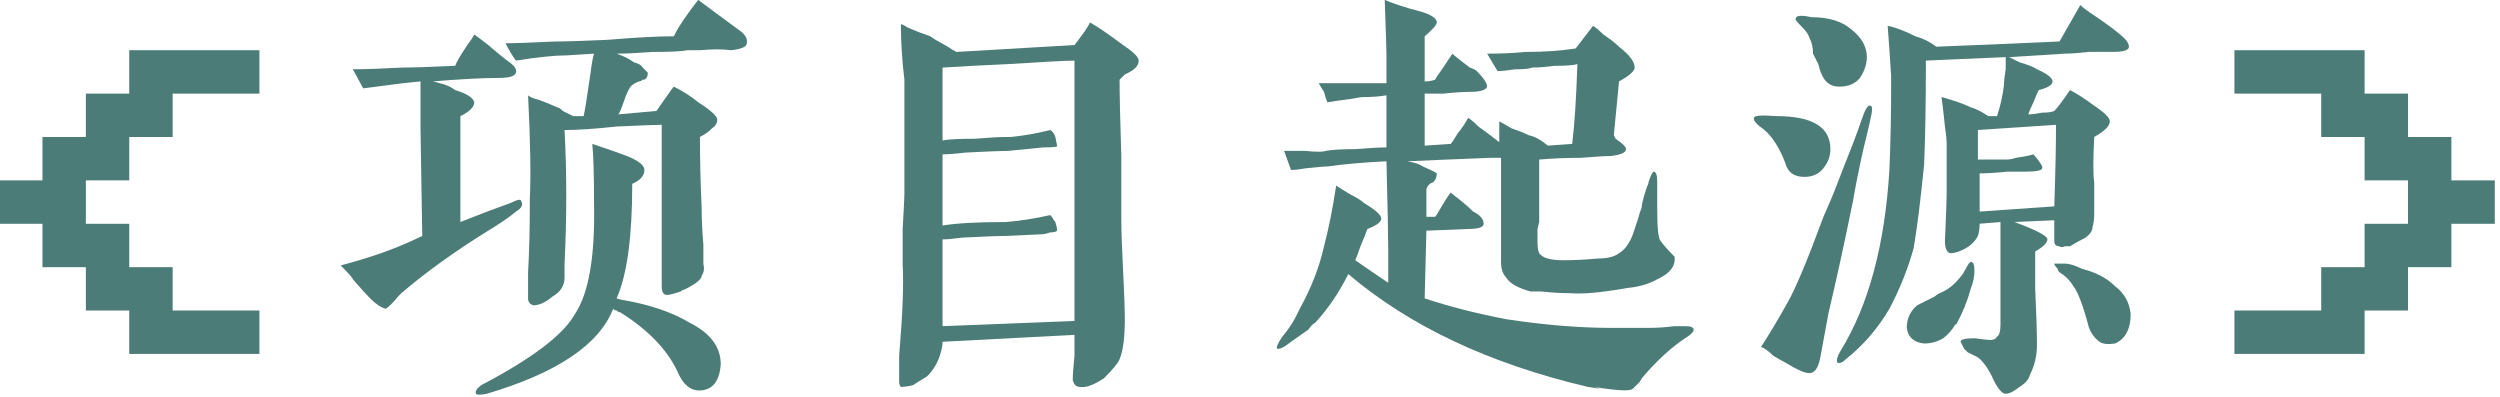
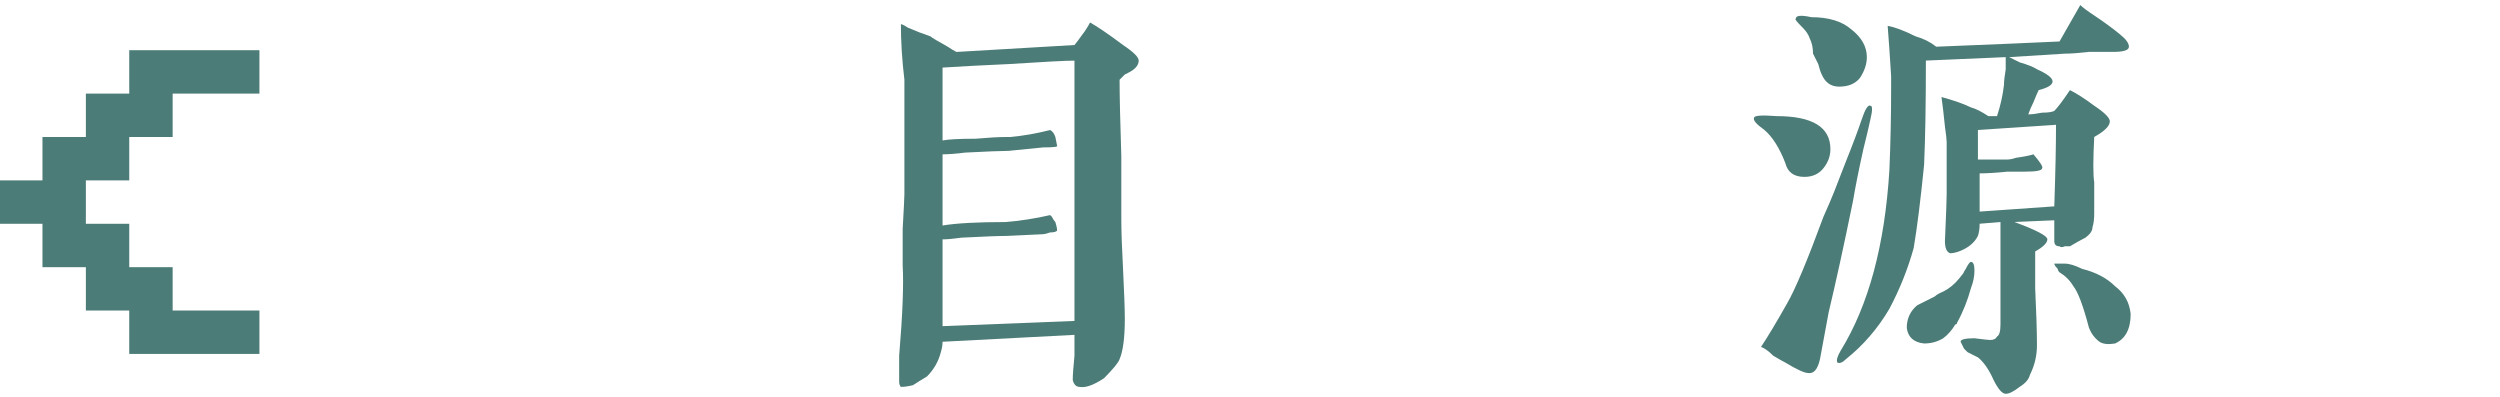
<svg xmlns="http://www.w3.org/2000/svg" width="100%" height="100%" viewBox="0 0 422 67" version="1.1" xml:space="preserve" style="fill-rule:evenodd;clip-rule:evenodd;stroke-linejoin:round;stroke-miterlimit:2;">
  <g transform="matrix(1,0,0,1,-3660.61,-622.366)">
    <g transform="matrix(8.333,0,0,8.333,0,0)">
      <g transform="matrix(1,0,0,1,444.546,81.856)">
        <path d="M0,-6.152L0,-5.273L-1.758,-5.273L-1.758,-4.394L-2.637,-4.394L-2.637,-3.515L-3.516,-3.515L-3.516,-2.636L-2.637,-2.636L-2.637,-1.757L-1.758,-1.757L-1.758,-0.879L0,-0.879L0,0L-2.637,0L-2.637,-0.879L-3.516,-0.879L-3.516,-1.757L-4.395,-1.757L-4.395,-2.636L-5.273,-2.636L-5.273,-3.515L-4.395,-3.515L-4.395,-4.394L-3.516,-4.394L-3.516,-5.273L-2.637,-5.273L-2.637,-6.152L0,-6.152Z" style="fill:rgb(76,124,119);fill-rule:nonzero;" />
      </g>
    </g>
    <g transform="matrix(8.333,0,0,8.333,0,0)">
      <g transform="matrix(1,0,0,1,454.418,81.809)">
-         <path d="M0,-6.246C0,-6.176 -0.105,-6.128 -0.316,-6.105C-0.48,-6.128 -0.691,-6.128 -0.949,-6.105L-1.195,-6.105C-1.313,-6.082 -1.547,-6.07 -1.898,-6.07C-2.228,-6.047 -2.474,-6.035 -2.637,-6.035C-2.496,-5.988 -2.379,-5.93 -2.285,-5.859C-2.192,-5.836 -2.133,-5.801 -2.109,-5.754C-2.087,-5.73 -2.063,-5.706 -2.039,-5.684L-2.004,-5.648C-2.004,-5.578 -2.027,-5.531 -2.074,-5.508L-2.109,-5.508C-2.133,-5.484 -2.157,-5.473 -2.18,-5.473C-2.25,-5.449 -2.309,-5.414 -2.355,-5.367C-2.403,-5.297 -2.449,-5.191 -2.496,-5.051C-2.544,-4.91 -2.579,-4.828 -2.602,-4.805L-1.828,-4.875C-1.781,-4.945 -1.7,-5.062 -1.582,-5.226C-1.535,-5.297 -1.5,-5.344 -1.477,-5.367C-1.289,-5.273 -1.125,-5.168 -0.984,-5.051C-0.727,-4.887 -0.598,-4.769 -0.598,-4.699C-0.598,-4.629 -0.633,-4.57 -0.703,-4.523C-0.773,-4.453 -0.856,-4.394 -0.949,-4.348C-0.949,-3.902 -0.937,-3.421 -0.914,-2.906C-0.914,-2.672 -0.902,-2.426 -0.879,-2.168L-0.879,-1.781C-0.856,-1.687 -0.867,-1.605 -0.914,-1.535C-0.914,-1.465 -1.032,-1.371 -1.266,-1.254C-1.289,-1.254 -1.313,-1.242 -1.336,-1.219C-1.477,-1.171 -1.57,-1.148 -1.617,-1.148C-1.687,-1.148 -1.723,-1.206 -1.723,-1.324L-1.723,-4.594C-1.841,-4.594 -2.145,-4.581 -2.637,-4.559C-3.082,-4.511 -3.434,-4.488 -3.691,-4.488C-3.645,-3.621 -3.645,-2.718 -3.691,-1.781L-3.691,-1.5C-3.691,-1.336 -3.774,-1.206 -3.938,-1.113C-4.078,-0.996 -4.207,-0.937 -4.324,-0.937C-4.395,-0.96 -4.43,-1.008 -4.43,-1.078L-4.43,-1.605C-4.407,-2.004 -4.395,-2.461 -4.395,-2.976L-4.395,-3.082C-4.372,-3.551 -4.383,-4.254 -4.43,-5.191C-4.407,-5.168 -4.359,-5.144 -4.289,-5.121C-4.196,-5.098 -4.043,-5.038 -3.832,-4.945C-3.81,-4.945 -3.774,-4.922 -3.727,-4.875C-3.634,-4.828 -3.563,-4.792 -3.516,-4.769L-3.305,-4.769C-3.282,-4.863 -3.234,-5.156 -3.164,-5.648C-3.142,-5.836 -3.117,-5.965 -3.094,-6.035L-3.656,-6C-3.891,-6 -4.231,-5.965 -4.676,-5.894C-4.746,-5.988 -4.816,-6.105 -4.887,-6.246C-4.699,-6.246 -4.372,-6.258 -3.902,-6.281C-3.691,-6.281 -3.328,-6.293 -2.813,-6.316C-2.25,-6.363 -1.806,-6.387 -1.477,-6.387L-1.441,-6.457C-1.371,-6.598 -1.219,-6.82 -0.984,-7.125C-0.797,-6.984 -0.527,-6.785 -0.176,-6.527C-0.035,-6.433 0.022,-6.339 0,-6.246M-0.527,0.258C-0.551,0.586 -0.681,0.762 -0.914,0.785C-1.125,0.808 -1.289,0.68 -1.406,0.399C-1.617,-0.046 -2.004,-0.445 -2.566,-0.797C-2.59,-0.797 -2.614,-0.809 -2.637,-0.832C-2.66,-0.832 -2.685,-0.844 -2.707,-0.867C-2.988,-0.141 -3.845,0.434 -5.273,0.856C-5.392,0.879 -5.462,0.879 -5.484,0.856C-5.508,0.808 -5.473,0.75 -5.379,0.68C-4.348,0.14 -3.715,-0.34 -3.48,-0.762C-3.199,-1.184 -3.071,-1.934 -3.094,-3.012C-3.094,-3.574 -3.106,-3.973 -3.129,-4.207C-2.777,-4.089 -2.544,-4.008 -2.426,-3.961C-2.192,-3.867 -2.074,-3.773 -2.074,-3.68C-2.074,-3.562 -2.157,-3.469 -2.32,-3.398C-2.32,-2.32 -2.426,-1.547 -2.637,-1.078C-2.566,-1.055 -2.52,-1.043 -2.496,-1.043C-1.957,-0.949 -1.512,-0.797 -1.16,-0.586C-0.738,-0.375 -0.527,-0.094 -0.527,0.258M-4.57,-3.047C-4.523,-2.976 -4.559,-2.906 -4.676,-2.836C-4.816,-2.718 -5.005,-2.59 -5.238,-2.449C-5.919,-2.027 -6.504,-1.605 -6.996,-1.184C-7.02,-1.16 -7.044,-1.136 -7.066,-1.113C-7.16,-0.996 -7.242,-0.914 -7.312,-0.867C-7.406,-0.89 -7.512,-0.96 -7.629,-1.078C-7.699,-1.148 -7.817,-1.277 -7.98,-1.465C-7.98,-1.488 -8.063,-1.582 -8.227,-1.746C-7.594,-1.91 -7.044,-2.109 -6.574,-2.344L-6.609,-4.523L-6.609,-5.473L-6.961,-5.437C-7.125,-5.414 -7.396,-5.379 -7.77,-5.332L-7.98,-5.719C-7.747,-5.719 -7.406,-5.73 -6.961,-5.754C-6.75,-5.754 -6.398,-5.766 -5.906,-5.789C-5.884,-5.859 -5.801,-6 -5.66,-6.211C-5.59,-6.304 -5.543,-6.374 -5.52,-6.422C-5.449,-6.374 -5.356,-6.304 -5.238,-6.211C-5.075,-6.07 -4.945,-5.965 -4.852,-5.894C-4.711,-5.801 -4.653,-5.719 -4.676,-5.648C-4.699,-5.578 -4.816,-5.543 -5.027,-5.543C-5.356,-5.543 -5.801,-5.519 -6.363,-5.473C-6.341,-5.473 -6.293,-5.46 -6.223,-5.437C-6.105,-5.414 -6,-5.367 -5.906,-5.297C-5.673,-5.226 -5.543,-5.144 -5.52,-5.051C-5.52,-4.957 -5.613,-4.863 -5.801,-4.769L-5.801,-2.625C-5.449,-2.766 -5.11,-2.894 -4.781,-3.012C-4.641,-3.082 -4.57,-3.094 -4.57,-3.047" style="fill:rgb(76,124,119);fill-rule:nonzero;" />
-       </g>
+         </g>
    </g>
    <g transform="matrix(8.333,0,0,8.333,0,0)">
      <g transform="matrix(1,0,0,1,461.056,81.774)">
        <path d="M0,-5.859C-0.164,-5.859 -0.61,-5.836 -1.336,-5.789C-1.876,-5.765 -2.32,-5.741 -2.672,-5.718L-2.672,-4.242C-2.555,-4.265 -2.333,-4.277 -2.004,-4.277C-1.746,-4.3 -1.535,-4.312 -1.371,-4.312L-1.301,-4.312C-1.043,-4.335 -0.773,-4.382 -0.492,-4.453C-0.445,-4.429 -0.41,-4.382 -0.387,-4.312L-0.352,-4.136C-0.329,-4.113 -0.422,-4.101 -0.633,-4.101L-1.336,-4.031C-1.477,-4.031 -1.771,-4.019 -2.215,-3.996C-2.403,-3.972 -2.555,-3.961 -2.672,-3.961L-2.672,-2.519C-2.391,-2.566 -1.969,-2.589 -1.406,-2.589C-1.103,-2.612 -0.797,-2.66 -0.492,-2.73L-0.457,-2.695C-0.435,-2.648 -0.41,-2.612 -0.387,-2.589C-0.364,-2.519 -0.352,-2.461 -0.352,-2.414C-0.375,-2.39 -0.422,-2.379 -0.492,-2.379C-0.562,-2.355 -0.61,-2.343 -0.633,-2.343L-1.371,-2.308C-1.535,-2.308 -1.841,-2.296 -2.285,-2.273C-2.449,-2.25 -2.579,-2.238 -2.672,-2.238L-2.672,-0.48L0,-0.586L0,-5.859ZM1.301,-5.859C1.301,-5.765 1.23,-5.683 1.09,-5.613L1.02,-5.578C0.972,-5.53 0.937,-5.495 0.914,-5.472C0.914,-5.144 0.926,-4.629 0.949,-3.925L0.949,-2.66C0.949,-2.401 0.961,-2.062 0.984,-1.64C1.007,-1.171 1.02,-0.832 1.02,-0.621C1.02,-0.246 0.984,0.024 0.914,0.188C0.891,0.258 0.785,0.387 0.598,0.575C0.387,0.715 0.223,0.773 0.105,0.75C0.035,0.75 -0.013,0.703 -0.035,0.61C-0.035,0.516 -0.023,0.351 0,0.118L0,-0.304L-2.672,-0.164C-2.672,-0.093 -2.685,-0.023 -2.707,0.047C-2.755,0.235 -2.848,0.399 -2.988,0.539C-3.106,0.61 -3.199,0.668 -3.27,0.715C-3.363,0.738 -3.445,0.75 -3.516,0.75C-3.539,0.727 -3.551,0.692 -3.551,0.645L-3.551,0.118C-3.48,-0.726 -3.458,-1.336 -3.48,-1.711L-3.48,-2.449C-3.458,-2.847 -3.445,-3.082 -3.445,-3.152L-3.445,-5.472C-3.493,-5.871 -3.516,-6.246 -3.516,-6.597C-3.493,-6.597 -3.445,-6.574 -3.375,-6.527C-3.212,-6.457 -3.059,-6.398 -2.918,-6.351C-2.896,-6.328 -2.777,-6.257 -2.566,-6.14C-2.496,-6.093 -2.438,-6.058 -2.391,-6.035L0,-6.175C0.022,-6.198 0.093,-6.293 0.211,-6.457C0.258,-6.527 0.293,-6.585 0.316,-6.632C0.479,-6.539 0.703,-6.386 0.984,-6.175C1.195,-6.035 1.301,-5.929 1.301,-5.859" style="fill:rgb(76,124,119);fill-rule:nonzero;" />
      </g>
    </g>
    <g transform="matrix(8.333,0,0,8.333,0,0)">
      <g transform="matrix(1,0,0,1,473.599,75.914)">
-         <path d="M0,5.45C0,5.497 -0.059,5.555 -0.176,5.626C-0.457,5.814 -0.738,6.071 -1.02,6.399C-1.043,6.422 -1.066,6.457 -1.09,6.505C-1.137,6.552 -1.184,6.598 -1.23,6.645C-1.254,6.668 -1.312,6.68 -1.406,6.68C-1.523,6.68 -1.734,6.657 -2.039,6.61C-1.828,6.657 -1.863,6.657 -2.145,6.61C-4.137,6.141 -5.754,5.38 -6.996,4.325C-7.184,4.7 -7.406,5.028 -7.664,5.309C-7.711,5.333 -7.758,5.38 -7.805,5.45C-7.875,5.497 -7.992,5.579 -8.156,5.696C-8.273,5.79 -8.355,5.837 -8.402,5.837L-8.438,5.837C-8.461,5.814 -8.426,5.731 -8.332,5.591C-8.191,5.427 -8.074,5.239 -7.98,5.028C-7.746,4.606 -7.582,4.184 -7.488,3.763C-7.395,3.411 -7.312,3.001 -7.242,2.532C-7.172,2.579 -7.078,2.637 -6.961,2.708C-6.82,2.778 -6.727,2.837 -6.68,2.884C-6.445,3.024 -6.328,3.13 -6.328,3.2C-6.328,3.27 -6.422,3.341 -6.609,3.411C-6.633,3.481 -6.68,3.599 -6.75,3.763C-6.797,3.903 -6.832,3.997 -6.855,4.044C-6.621,4.208 -6.398,4.36 -6.187,4.501L-6.187,3.833C-6.187,3.575 -6.199,2.977 -6.223,2.04C-6.691,2.063 -7.09,2.098 -7.418,2.145C-7.488,2.145 -7.629,2.158 -7.84,2.18C-7.98,2.204 -8.086,2.216 -8.156,2.216L-8.297,1.829L-7.875,1.829C-7.641,1.852 -7.5,1.852 -7.453,1.829C-7.336,1.806 -7.137,1.794 -6.855,1.794C-6.574,1.771 -6.363,1.759 -6.223,1.759L-6.223,0.704C-6.363,0.727 -6.516,0.739 -6.68,0.739C-6.727,0.739 -6.809,0.751 -6.926,0.774C-7.113,0.798 -7.277,0.822 -7.418,0.845C-7.441,0.798 -7.465,0.727 -7.488,0.634C-7.535,0.563 -7.57,0.505 -7.594,0.458L-6.223,0.458L-6.223,-0.14C-6.223,-0.187 -6.234,-0.55 -6.258,-1.23C-6.211,-1.206 -6.117,-1.171 -5.977,-1.124C-5.836,-1.077 -5.719,-1.042 -5.625,-1.019C-5.344,-0.948 -5.203,-0.866 -5.203,-0.773C-5.203,-0.725 -5.285,-0.632 -5.449,-0.491L-5.449,0.423C-5.379,0.423 -5.309,0.411 -5.238,0.388C-5.215,0.341 -5.168,0.27 -5.098,0.177L-4.887,-0.14C-4.84,-0.092 -4.723,0.001 -4.535,0.141C-4.465,0.165 -4.418,0.189 -4.395,0.212C-4.254,0.352 -4.184,0.458 -4.184,0.528C-4.207,0.598 -4.324,0.634 -4.535,0.634C-4.676,0.634 -4.852,0.646 -5.062,0.669L-5.449,0.669L-5.449,1.723L-4.922,1.688C-4.898,1.665 -4.852,1.595 -4.781,1.477C-4.687,1.36 -4.617,1.255 -4.57,1.161C-4.523,1.184 -4.453,1.243 -4.359,1.337C-4.195,1.454 -4.055,1.56 -3.938,1.653L-3.938,1.231C-3.891,1.255 -3.809,1.302 -3.691,1.372C-3.551,1.419 -3.434,1.466 -3.34,1.512C-3.223,1.536 -3.094,1.606 -2.953,1.723L-2.461,1.688C-2.414,1.314 -2.379,0.774 -2.355,0.071C-2.426,0.095 -2.578,0.106 -2.813,0.106C-3,0.13 -3.152,0.141 -3.27,0.141C-3.316,0.165 -3.434,0.177 -3.621,0.177C-3.762,0.2 -3.879,0.212 -3.973,0.212L-4.184,-0.14C-3.902,-0.14 -3.645,-0.152 -3.41,-0.175C-3.035,-0.175 -2.695,-0.198 -2.391,-0.245L-2.039,-0.702C-1.992,-0.679 -1.922,-0.62 -1.828,-0.527C-1.687,-0.433 -1.582,-0.351 -1.512,-0.28C-1.301,-0.116 -1.195,0.024 -1.195,0.141C-1.195,0.212 -1.301,0.305 -1.512,0.423L-1.617,1.512L-1.582,1.583C-1.441,1.677 -1.371,1.747 -1.371,1.794C-1.371,1.864 -1.477,1.911 -1.687,1.934C-1.805,1.934 -2.004,1.947 -2.285,1.97C-2.59,1.97 -2.871,1.982 -3.129,2.005L-3.129,3.27L-3.164,3.411L-3.164,3.657C-3.164,3.821 -3.141,3.915 -3.094,3.938C-3.023,4.009 -2.871,4.044 -2.637,4.044C-2.402,4.044 -2.168,4.032 -1.934,4.009C-1.746,4.009 -1.605,3.973 -1.512,3.903C-1.395,3.833 -1.301,3.704 -1.23,3.516L-1.125,3.2C-1.102,3.107 -1.078,3.036 -1.055,2.989C-1.055,2.919 -1.02,2.778 -0.949,2.567C-0.926,2.52 -0.914,2.485 -0.914,2.462C-0.867,2.321 -0.832,2.251 -0.809,2.251C-0.762,2.251 -0.738,2.321 -0.738,2.462L-0.738,3.024C-0.738,3.399 -0.715,3.61 -0.668,3.657C-0.598,3.751 -0.504,3.856 -0.387,3.973C-0.363,4.161 -0.48,4.313 -0.738,4.43C-0.902,4.524 -1.102,4.583 -1.336,4.606C-1.875,4.7 -2.262,4.735 -2.496,4.712C-2.684,4.712 -2.883,4.7 -3.094,4.677L-3.305,4.677C-3.563,4.606 -3.727,4.513 -3.797,4.395C-3.867,4.325 -3.902,4.22 -3.902,4.079L-3.902,1.97L-4.113,1.97L-4.992,2.005L-5.801,2.04C-5.66,2.063 -5.555,2.098 -5.484,2.145C-5.32,2.216 -5.227,2.263 -5.203,2.286C-5.203,2.356 -5.227,2.415 -5.273,2.462C-5.344,2.485 -5.391,2.532 -5.414,2.602L-5.414,3.165L-5.238,3.165C-5.215,3.142 -5.191,3.107 -5.168,3.059C-5.074,2.896 -4.992,2.766 -4.922,2.673C-4.898,2.696 -4.84,2.743 -4.746,2.813C-4.629,2.907 -4.535,2.989 -4.465,3.059C-4.324,3.13 -4.254,3.212 -4.254,3.305C-4.254,3.376 -4.359,3.411 -4.57,3.411L-5.414,3.446L-5.449,4.817C-4.957,4.981 -4.406,5.122 -3.797,5.239C-3.023,5.357 -2.309,5.415 -1.652,5.415L-0.914,5.415C-0.75,5.415 -0.574,5.403 -0.387,5.38L-0.176,5.38C-0.059,5.38 0,5.403 0,5.45" style="fill:rgb(76,124,119);fill-rule:nonzero;" />
-       </g>
+         </g>
    </g>
    <g transform="matrix(8.333,0,0,8.333,0,0)">
      <g transform="matrix(1,0,0,1,482.451,76.406)">
        <path d="M0,4.641C0,4.946 -0.105,5.145 -0.316,5.239C-0.457,5.262 -0.562,5.251 -0.633,5.203C-0.727,5.133 -0.797,5.04 -0.844,4.922C-0.961,4.477 -1.066,4.196 -1.16,4.079C-1.23,3.961 -1.324,3.868 -1.441,3.797C-1.465,3.774 -1.477,3.75 -1.477,3.727C-1.523,3.68 -1.547,3.645 -1.547,3.621L-1.336,3.621C-1.242,3.621 -1.125,3.657 -0.984,3.727C-0.703,3.797 -0.48,3.915 -0.316,4.079C-0.129,4.219 -0.023,4.407 0,4.641M-1.512,0.809L-3.094,0.914L-3.094,1.512L-2.496,1.512C-2.449,1.512 -2.391,1.5 -2.32,1.477C-2.156,1.454 -2.039,1.43 -1.969,1.407C-1.828,1.571 -1.77,1.665 -1.793,1.688C-1.793,1.735 -1.91,1.758 -2.145,1.758L-2.496,1.758C-2.73,1.782 -2.918,1.793 -3.059,1.793L-3.059,2.567L-1.547,2.461C-1.523,1.758 -1.512,1.208 -1.512,0.809M-3.164,3.762C-3.164,3.88 -3.188,3.996 -3.234,4.114C-3.305,4.372 -3.398,4.606 -3.516,4.817C-3.516,4.84 -3.527,4.852 -3.551,4.852C-3.621,4.97 -3.703,5.063 -3.797,5.133C-3.914,5.203 -4.043,5.239 -4.184,5.239C-4.395,5.216 -4.512,5.11 -4.535,4.922C-4.535,4.735 -4.465,4.583 -4.324,4.465L-3.973,4.289C-3.949,4.266 -3.914,4.243 -3.867,4.219C-3.75,4.172 -3.645,4.102 -3.551,4.008C-3.504,3.961 -3.445,3.891 -3.375,3.797C-3.398,3.821 -3.387,3.797 -3.34,3.727C-3.293,3.634 -3.258,3.586 -3.234,3.586C-3.188,3.586 -3.164,3.645 -3.164,3.762M-0.352,-0.668L-0.844,-0.668C-1.055,-0.644 -1.219,-0.632 -1.336,-0.632L-2.461,-0.562L-2.25,-0.457C-2.086,-0.409 -1.969,-0.363 -1.898,-0.316C-1.687,-0.222 -1.582,-0.14 -1.582,-0.07C-1.582,0 -1.676,0.059 -1.863,0.106C-1.887,0.153 -1.922,0.235 -1.969,0.352C-2.016,0.446 -2.051,0.528 -2.074,0.598C-2.004,0.598 -1.91,0.586 -1.793,0.563C-1.676,0.563 -1.594,0.551 -1.547,0.528C-1.477,0.457 -1.371,0.317 -1.23,0.106C-1.09,0.176 -0.926,0.282 -0.738,0.422C-0.527,0.563 -0.422,0.668 -0.422,0.739C-0.422,0.832 -0.527,0.938 -0.738,1.055C-0.762,1.524 -0.762,1.828 -0.738,1.969L-0.738,2.602C-0.738,2.72 -0.75,2.813 -0.773,2.883C-0.773,2.954 -0.82,3.024 -0.914,3.094C-1.008,3.141 -1.113,3.2 -1.23,3.27L-1.336,3.27C-1.383,3.293 -1.418,3.293 -1.441,3.27C-1.512,3.27 -1.547,3.235 -1.547,3.164L-1.547,2.743L-2.355,2.778C-1.91,2.942 -1.687,3.059 -1.687,3.129C-1.687,3.2 -1.77,3.282 -1.934,3.375L-1.934,4.114C-1.91,4.629 -1.898,5.016 -1.898,5.274C-1.898,5.485 -1.945,5.683 -2.039,5.871C-2.063,5.965 -2.133,6.047 -2.25,6.118C-2.367,6.211 -2.461,6.258 -2.531,6.258C-2.602,6.258 -2.684,6.164 -2.777,5.977C-2.871,5.766 -2.977,5.613 -3.094,5.52L-3.305,5.414C-3.328,5.391 -3.352,5.368 -3.375,5.344L-3.445,5.203C-3.445,5.157 -3.352,5.133 -3.164,5.133C-2.977,5.157 -2.871,5.168 -2.848,5.168C-2.777,5.168 -2.73,5.145 -2.707,5.098C-2.66,5.075 -2.637,4.993 -2.637,4.852L-2.637,2.778L-3.059,2.813C-3.059,2.907 -3.07,2.989 -3.094,3.059C-3.164,3.2 -3.293,3.305 -3.48,3.375C-3.551,3.399 -3.609,3.411 -3.656,3.411C-3.727,3.388 -3.762,3.305 -3.762,3.164C-3.738,2.625 -3.727,2.309 -3.727,2.215L-3.727,1.161C-3.727,1.114 -3.738,1.008 -3.762,0.844C-3.785,0.61 -3.809,0.411 -3.832,0.246C-3.574,0.317 -3.375,0.387 -3.234,0.457C-3.141,0.481 -3.023,0.54 -2.883,0.633L-2.707,0.633C-2.637,0.422 -2.59,0.211 -2.566,0C-2.566,-0.07 -2.555,-0.175 -2.531,-0.316L-2.531,-0.562L-4.148,-0.492C-4.148,0.375 -4.16,1.078 -4.184,1.618C-4.254,2.321 -4.324,2.883 -4.395,3.305C-4.512,3.727 -4.676,4.137 -4.887,4.536C-5.121,4.934 -5.414,5.274 -5.766,5.555C-5.836,5.625 -5.895,5.648 -5.941,5.625C-5.965,5.578 -5.941,5.496 -5.871,5.379C-5.309,4.465 -4.98,3.247 -4.887,1.723C-4.863,1.161 -4.852,0.598 -4.852,0.036L-4.852,-0.175C-4.875,-0.55 -4.898,-0.89 -4.922,-1.195C-4.781,-1.171 -4.594,-1.101 -4.359,-0.984C-4.195,-0.937 -4.055,-0.866 -3.938,-0.773C-2.766,-0.82 -1.934,-0.855 -1.441,-0.879L-1.02,-1.617C-0.973,-1.569 -0.879,-1.499 -0.738,-1.406C-0.527,-1.265 -0.352,-1.136 -0.211,-1.019C-0.094,-0.925 -0.035,-0.843 -0.035,-0.773C-0.035,-0.703 -0.141,-0.668 -0.352,-0.668M-5.344,-0.562C-5.344,-0.421 -5.391,-0.281 -5.484,-0.14C-5.578,-0.023 -5.719,0.036 -5.906,0.036C-6.07,0.036 -6.187,-0.046 -6.258,-0.211C-6.281,-0.257 -6.305,-0.328 -6.328,-0.421C-6.375,-0.515 -6.41,-0.585 -6.434,-0.632C-6.434,-0.75 -6.457,-0.855 -6.504,-0.949C-6.527,-1.019 -6.574,-1.089 -6.645,-1.16C-6.762,-1.277 -6.809,-1.336 -6.785,-1.336C-6.785,-1.406 -6.68,-1.418 -6.469,-1.371C-6.117,-1.371 -5.848,-1.288 -5.66,-1.125C-5.449,-0.961 -5.344,-0.773 -5.344,-0.562M-5.273,0.703C-5.297,0.821 -5.344,1.02 -5.414,1.301C-5.508,1.723 -5.578,2.075 -5.625,2.356C-5.812,3.27 -5.977,4.02 -6.117,4.606L-6.293,5.555C-6.34,5.766 -6.422,5.859 -6.539,5.836C-6.609,5.836 -6.762,5.766 -6.996,5.625C-7.043,5.602 -7.125,5.555 -7.242,5.485C-7.336,5.391 -7.418,5.332 -7.488,5.309C-7.348,5.098 -7.172,4.805 -6.961,4.43C-6.797,4.149 -6.551,3.563 -6.223,2.672C-6.129,2.461 -6.059,2.298 -6.012,2.18C-5.965,2.063 -5.883,1.852 -5.766,1.547C-5.625,1.196 -5.52,0.914 -5.449,0.703C-5.379,0.493 -5.32,0.399 -5.273,0.422C-5.227,0.422 -5.227,0.516 -5.273,0.703M-6.082,1.301C-6.082,1.442 -6.129,1.571 -6.223,1.688C-6.316,1.806 -6.445,1.864 -6.609,1.864C-6.82,1.864 -6.949,1.77 -6.996,1.582C-7.113,1.278 -7.254,1.055 -7.418,0.914C-7.582,0.797 -7.652,0.716 -7.629,0.668C-7.629,0.621 -7.477,0.61 -7.172,0.633C-6.445,0.633 -6.082,0.856 -6.082,1.301" style="fill:rgb(76,124,119);fill-rule:nonzero;" />
      </g>
    </g>
    <g transform="matrix(8.333,0,0,8.333,0,0)">
      <g transform="matrix(1,0,0,1,487.19,81.856)">
-         <path d="M0,-6.152L0,-5.273L0.879,-5.273L0.879,-4.394L1.758,-4.394L1.758,-3.515L2.637,-3.515L2.637,-2.636L1.758,-2.636L1.758,-1.757L0.879,-1.757L0.879,-0.879L0,-0.879L0,0L-2.637,0L-2.637,-0.879L-0.879,-0.879L-0.879,-1.757L0,-1.757L0,-2.636L0.879,-2.636L0.879,-3.515L0,-3.515L0,-4.394L-0.879,-4.394L-0.879,-5.273L-2.637,-5.273L-2.637,-6.152L0,-6.152Z" style="fill:rgb(76,124,119);fill-rule:nonzero;" />
-       </g>
+         </g>
    </g>
  </g>
</svg>